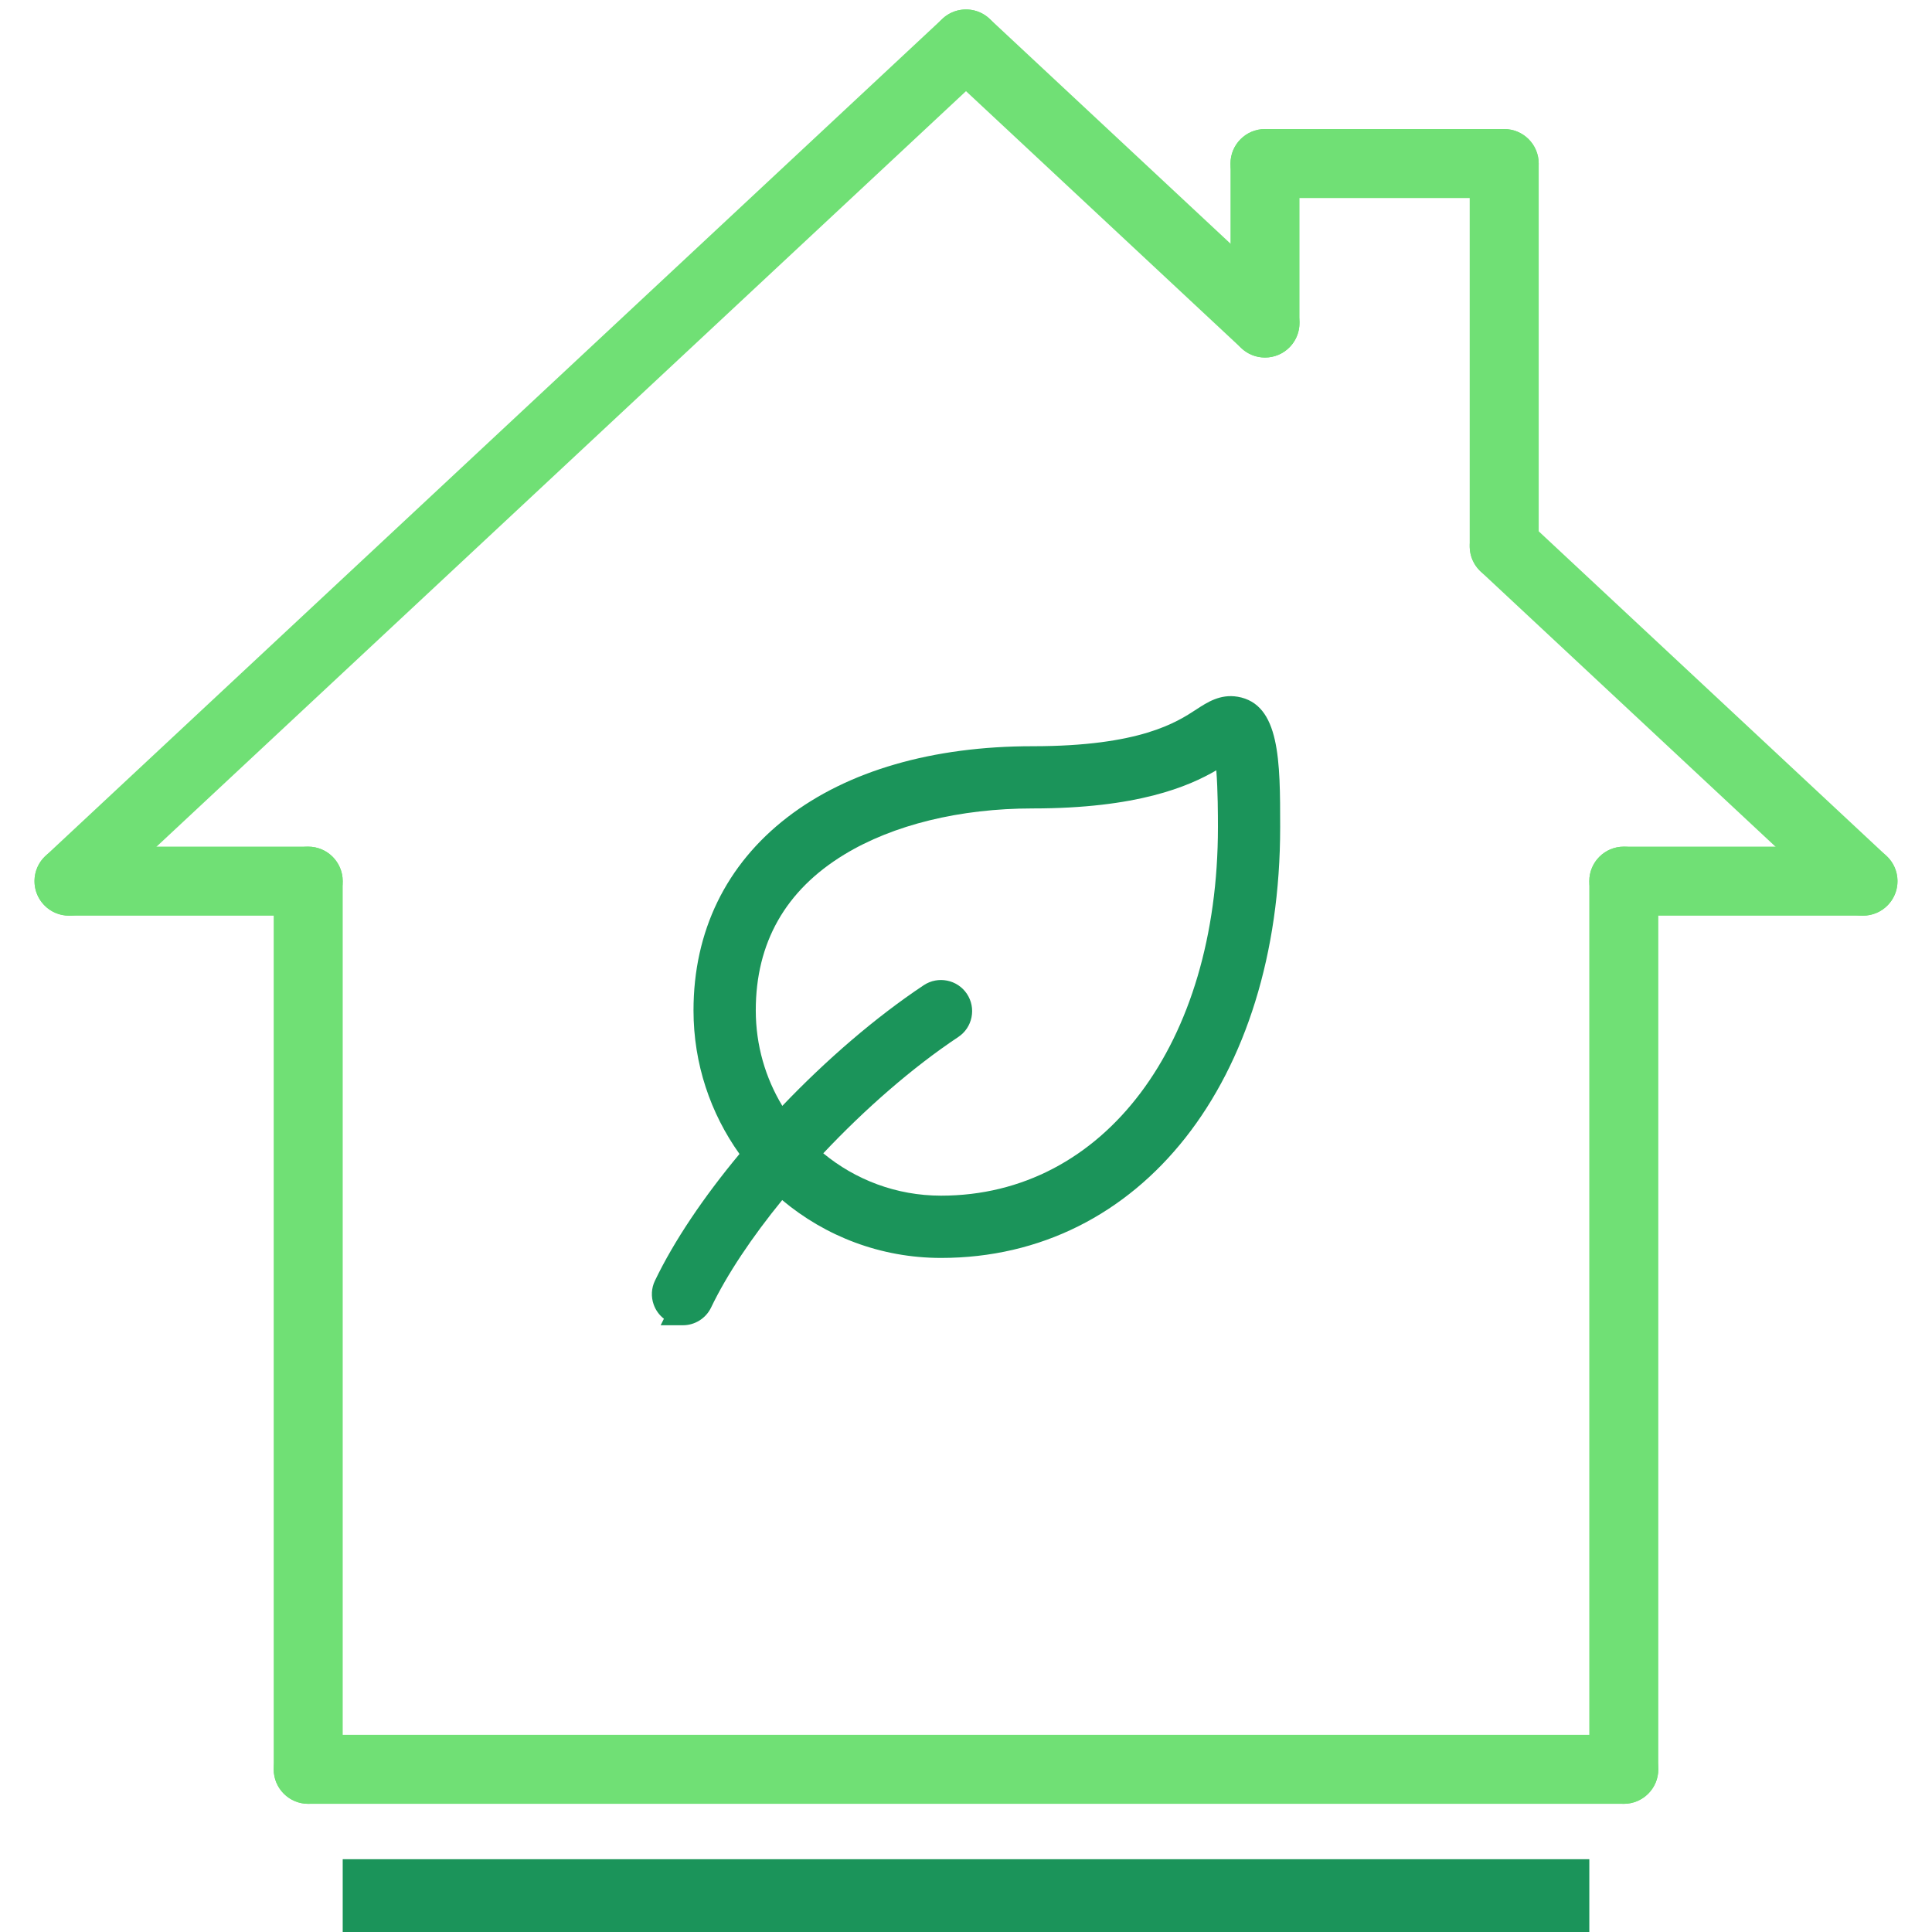
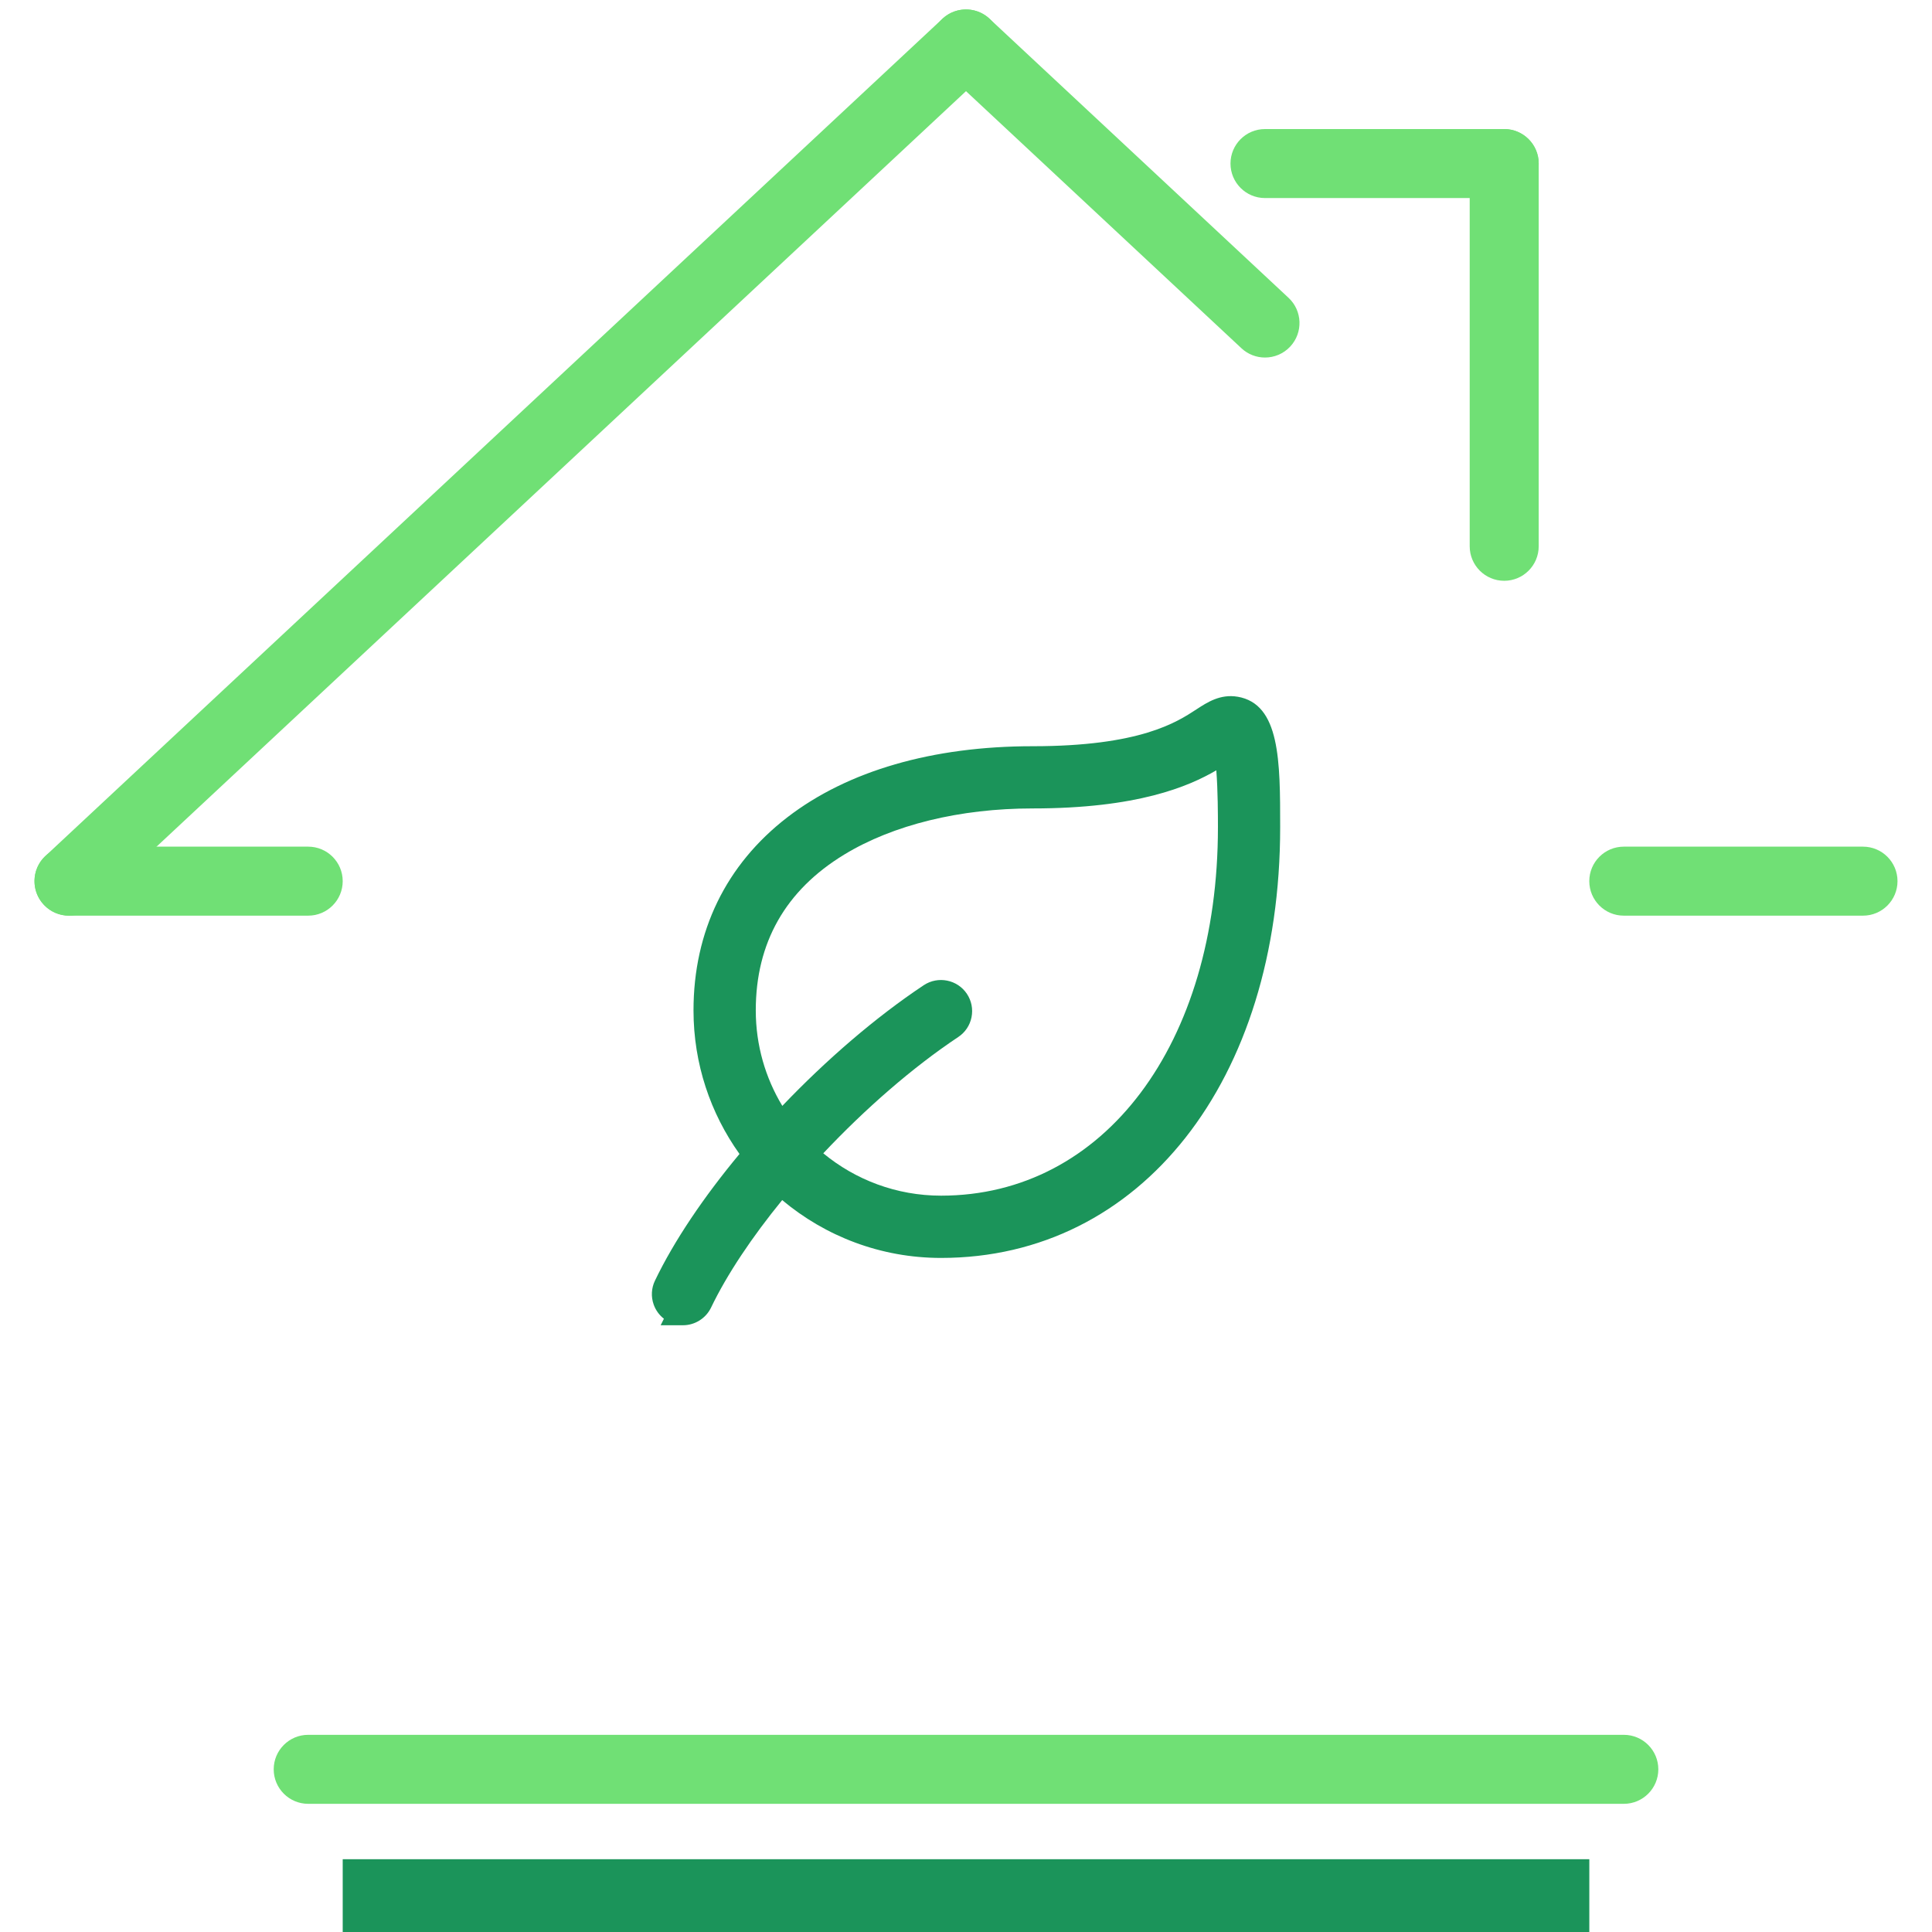
<svg xmlns="http://www.w3.org/2000/svg" id="Layer_1" viewBox="0 0 700 700">
  <defs>
    <style>.cls-1{fill:#70e075;}.cls-1,.cls-2{stroke-width:0px;}.cls-2{fill:#1b945a;}</style>
  </defs>
-   <path class="cls-1" d="M458.33,129.54c-6.9,0-12.5-5.6-12.5-12.5v-57.78c0-6.9,5.6-12.5,12.5-12.5s12.5,5.6,12.5,12.5v57.78c0,6.9-5.6,12.5-12.5,12.5Z" />
  <path class="cls-1" d="M545,210.43c-6.9,0-12.5-5.6-12.5-12.5V59.26c0-6.9,5.6-12.5,12.5-12.5s12.5,5.6,12.5,12.5v138.67c0,6.9-5.6,12.5-12.5,12.5Z" />
  <path class="cls-1" d="M545,71.76h-86.67c-6.9,0-12.5-5.6-12.5-12.5s5.6-12.5,12.5-12.5h86.67c6.9,0,12.5,5.6,12.5,12.5s-5.6,12.5-12.5,12.5Z" />
-   <path class="cls-1" d="M111.67,653.56c-6.9,0-12.5-5.6-12.5-12.5v-321.8c0-6.9,5.6-12.5,12.5-12.5s12.5,5.6,12.5,12.5v321.8c0,6.9-5.6,12.5-12.5,12.5Z" />
-   <path class="cls-1" d="M588.33,653.56c-6.9,0-12.5-5.6-12.5-12.5v-321.8c0-6.9,5.6-12.5,12.5-12.5s12.5,5.6,12.5,12.5v321.8c0,6.9-5.6,12.5-12.5,12.5Z" />
  <path class="cls-1" d="M588.33,653.56H111.67c-6.9,0-12.5-5.6-12.5-12.5s5.6-12.5,12.5-12.5h476.67c6.9,0,12.5,5.6,12.5,12.5s-5.6,12.5-12.5,12.5Z" />
  <path class="cls-1" d="M111.67,331.76H25c-6.9,0-12.5-5.6-12.5-12.5s5.6-12.5,12.5-12.5h86.67c6.9,0,12.5,5.6,12.5,12.5s-5.6,12.5-12.5,12.5Z" />
  <path class="cls-1" d="M675,331.76h-86.67c-6.9,0-12.5-5.6-12.5-12.5s5.6-12.5,12.5-12.5h86.67c6.9,0,12.5,5.6,12.5,12.5s-5.6,12.5-12.5,12.5Z" />
  <path class="cls-1" d="M25,331.76c-3.34,0-6.68-1.33-9.14-3.97-4.71-5.05-4.44-12.96.61-17.67L341.47,6.79c5.05-4.71,12.96-4.44,17.67.61s4.44,12.96-.61,17.67L33.53,328.4c-2.41,2.25-5.47,3.36-8.53,3.36Z" />
  <path class="cls-1" d="M458.33,129.54c-3.06,0-6.12-1.11-8.53-3.36l-108.33-101.11c-5.05-4.71-5.32-12.62-.61-17.67,4.71-5.05,12.62-5.32,17.67-.61l108.33,101.11c5.05,4.71,5.32,12.62.61,17.67-2.46,2.64-5.8,3.97-9.14,3.97Z" />
-   <path class="cls-1" d="M675,331.76c-3.05,0-6.12-1.11-8.53-3.36l-130-121.33c-5.05-4.71-5.32-12.62-.61-17.67,4.71-5.04,12.62-5.32,17.67-.61l130,121.33c5.05,4.71,5.32,12.62.61,17.67-2.46,2.64-5.8,3.97-9.14,3.97Z" />
  <rect class="cls-2" x="124.17" y="673.63" width="451.67" height="26.37" />
  <path class="cls-2" d="M448.41,252.44c-6.29-1.07-11.07,2.06-14.94,4.59-7.12,4.66-20.38,13.34-59.34,13.34-36.25,0-66.96,8.9-88.83,25.73-22.26,17.14-34.03,41.34-34.03,69.99,0,19.37,6.17,37.33,16.66,52.01-12.94,15.56-23.7,31.47-30.63,45.91-1.3,2.71-1.47,5.78-.47,8.62.73,2.08,2.03,3.86,3.72,5.17l-1.18,2.36h8.09c4.32,0,8.31-2.52,10.17-6.4,5.8-12.08,14.85-25.56,25.77-38.95,15.59,13.08,35.67,20.96,57.56,20.96h0c72.34,0,122.87-64.16,122.87-156.03,0-23.97,0-44.68-15.42-47.31ZM347.19,375.73c2.51-1.67,4.22-4.21,4.81-7.17.59-2.95,0-5.96-1.67-8.47-3.44-5.16-10.45-6.57-15.63-3.14-17.49,11.64-35.32,27.04-51.25,43.73-6.11-10.11-9.62-21.95-9.62-34.6,0-24.52,10.78-43.51,32.04-56.45,17.71-10.78,41.95-16.72,68.27-16.72,37.96,0,56.5-7.94,66.55-13.81.57,7.14.59,16.56.59,20.39v.24c0,78.59-41.25,133.48-100.31,133.48-16.2,0-31.07-5.77-42.68-15.35,15.19-16.13,32.37-31.13,48.91-42.14Z" />
</svg>